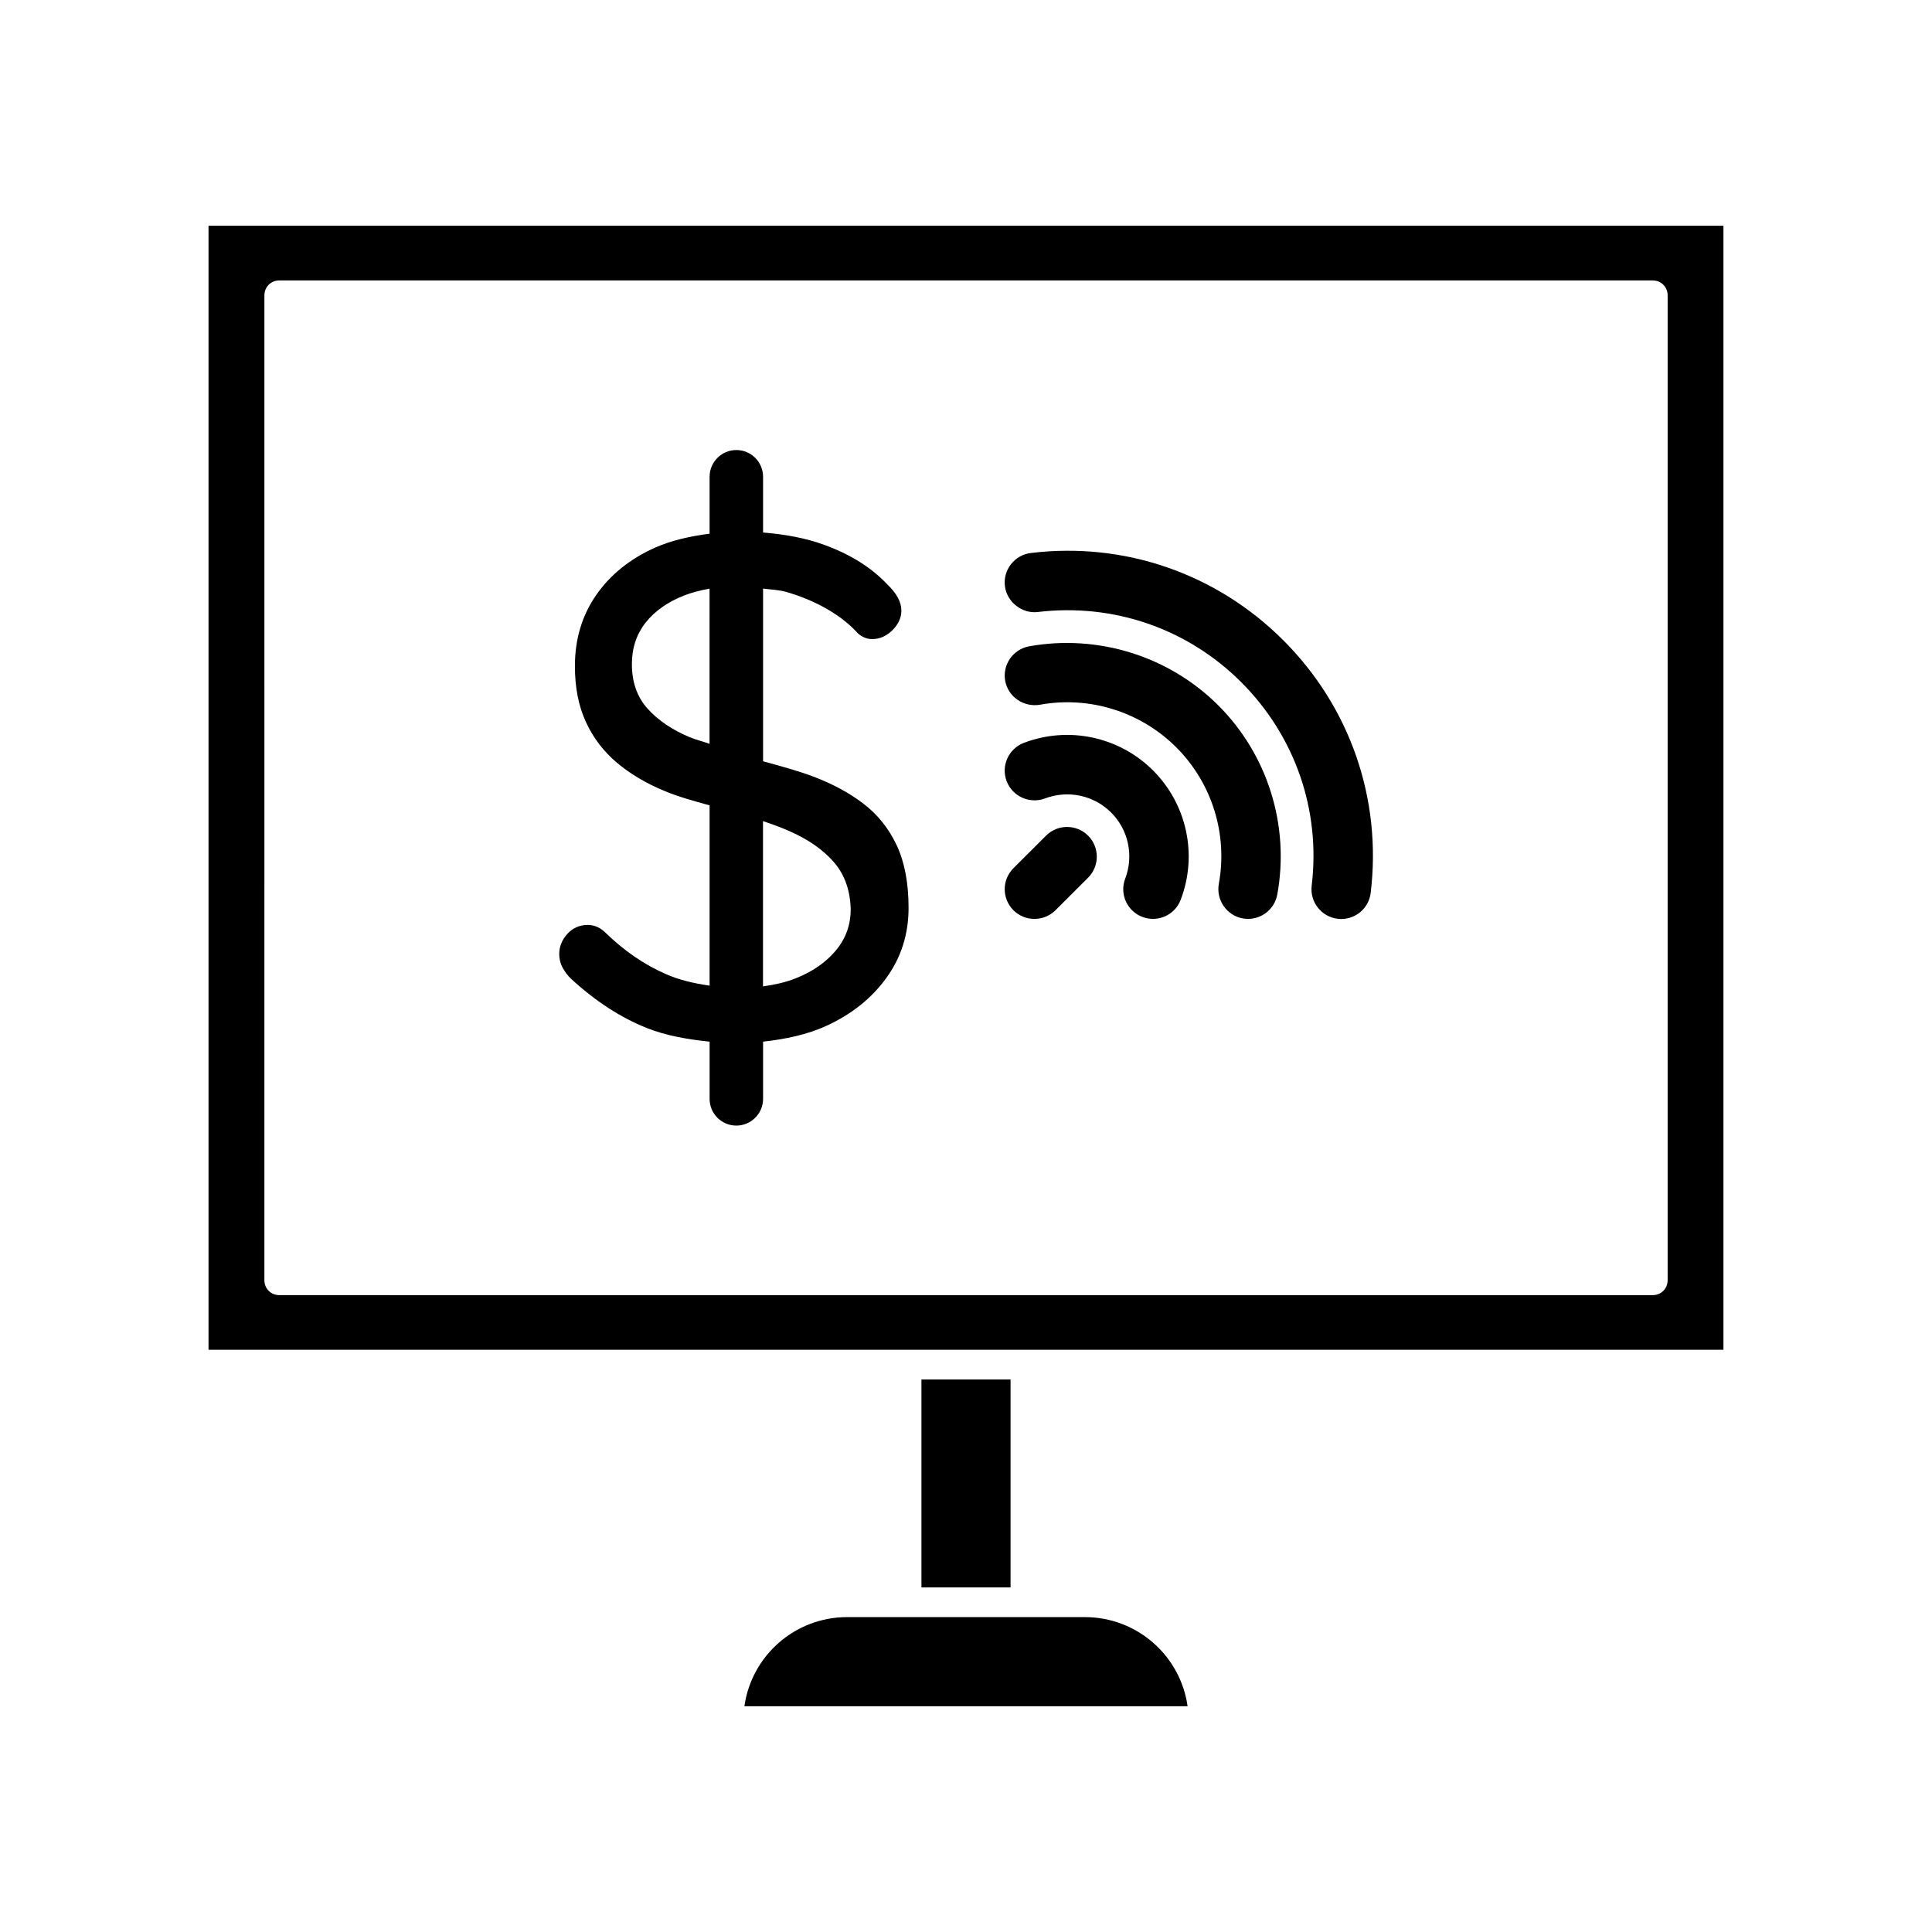
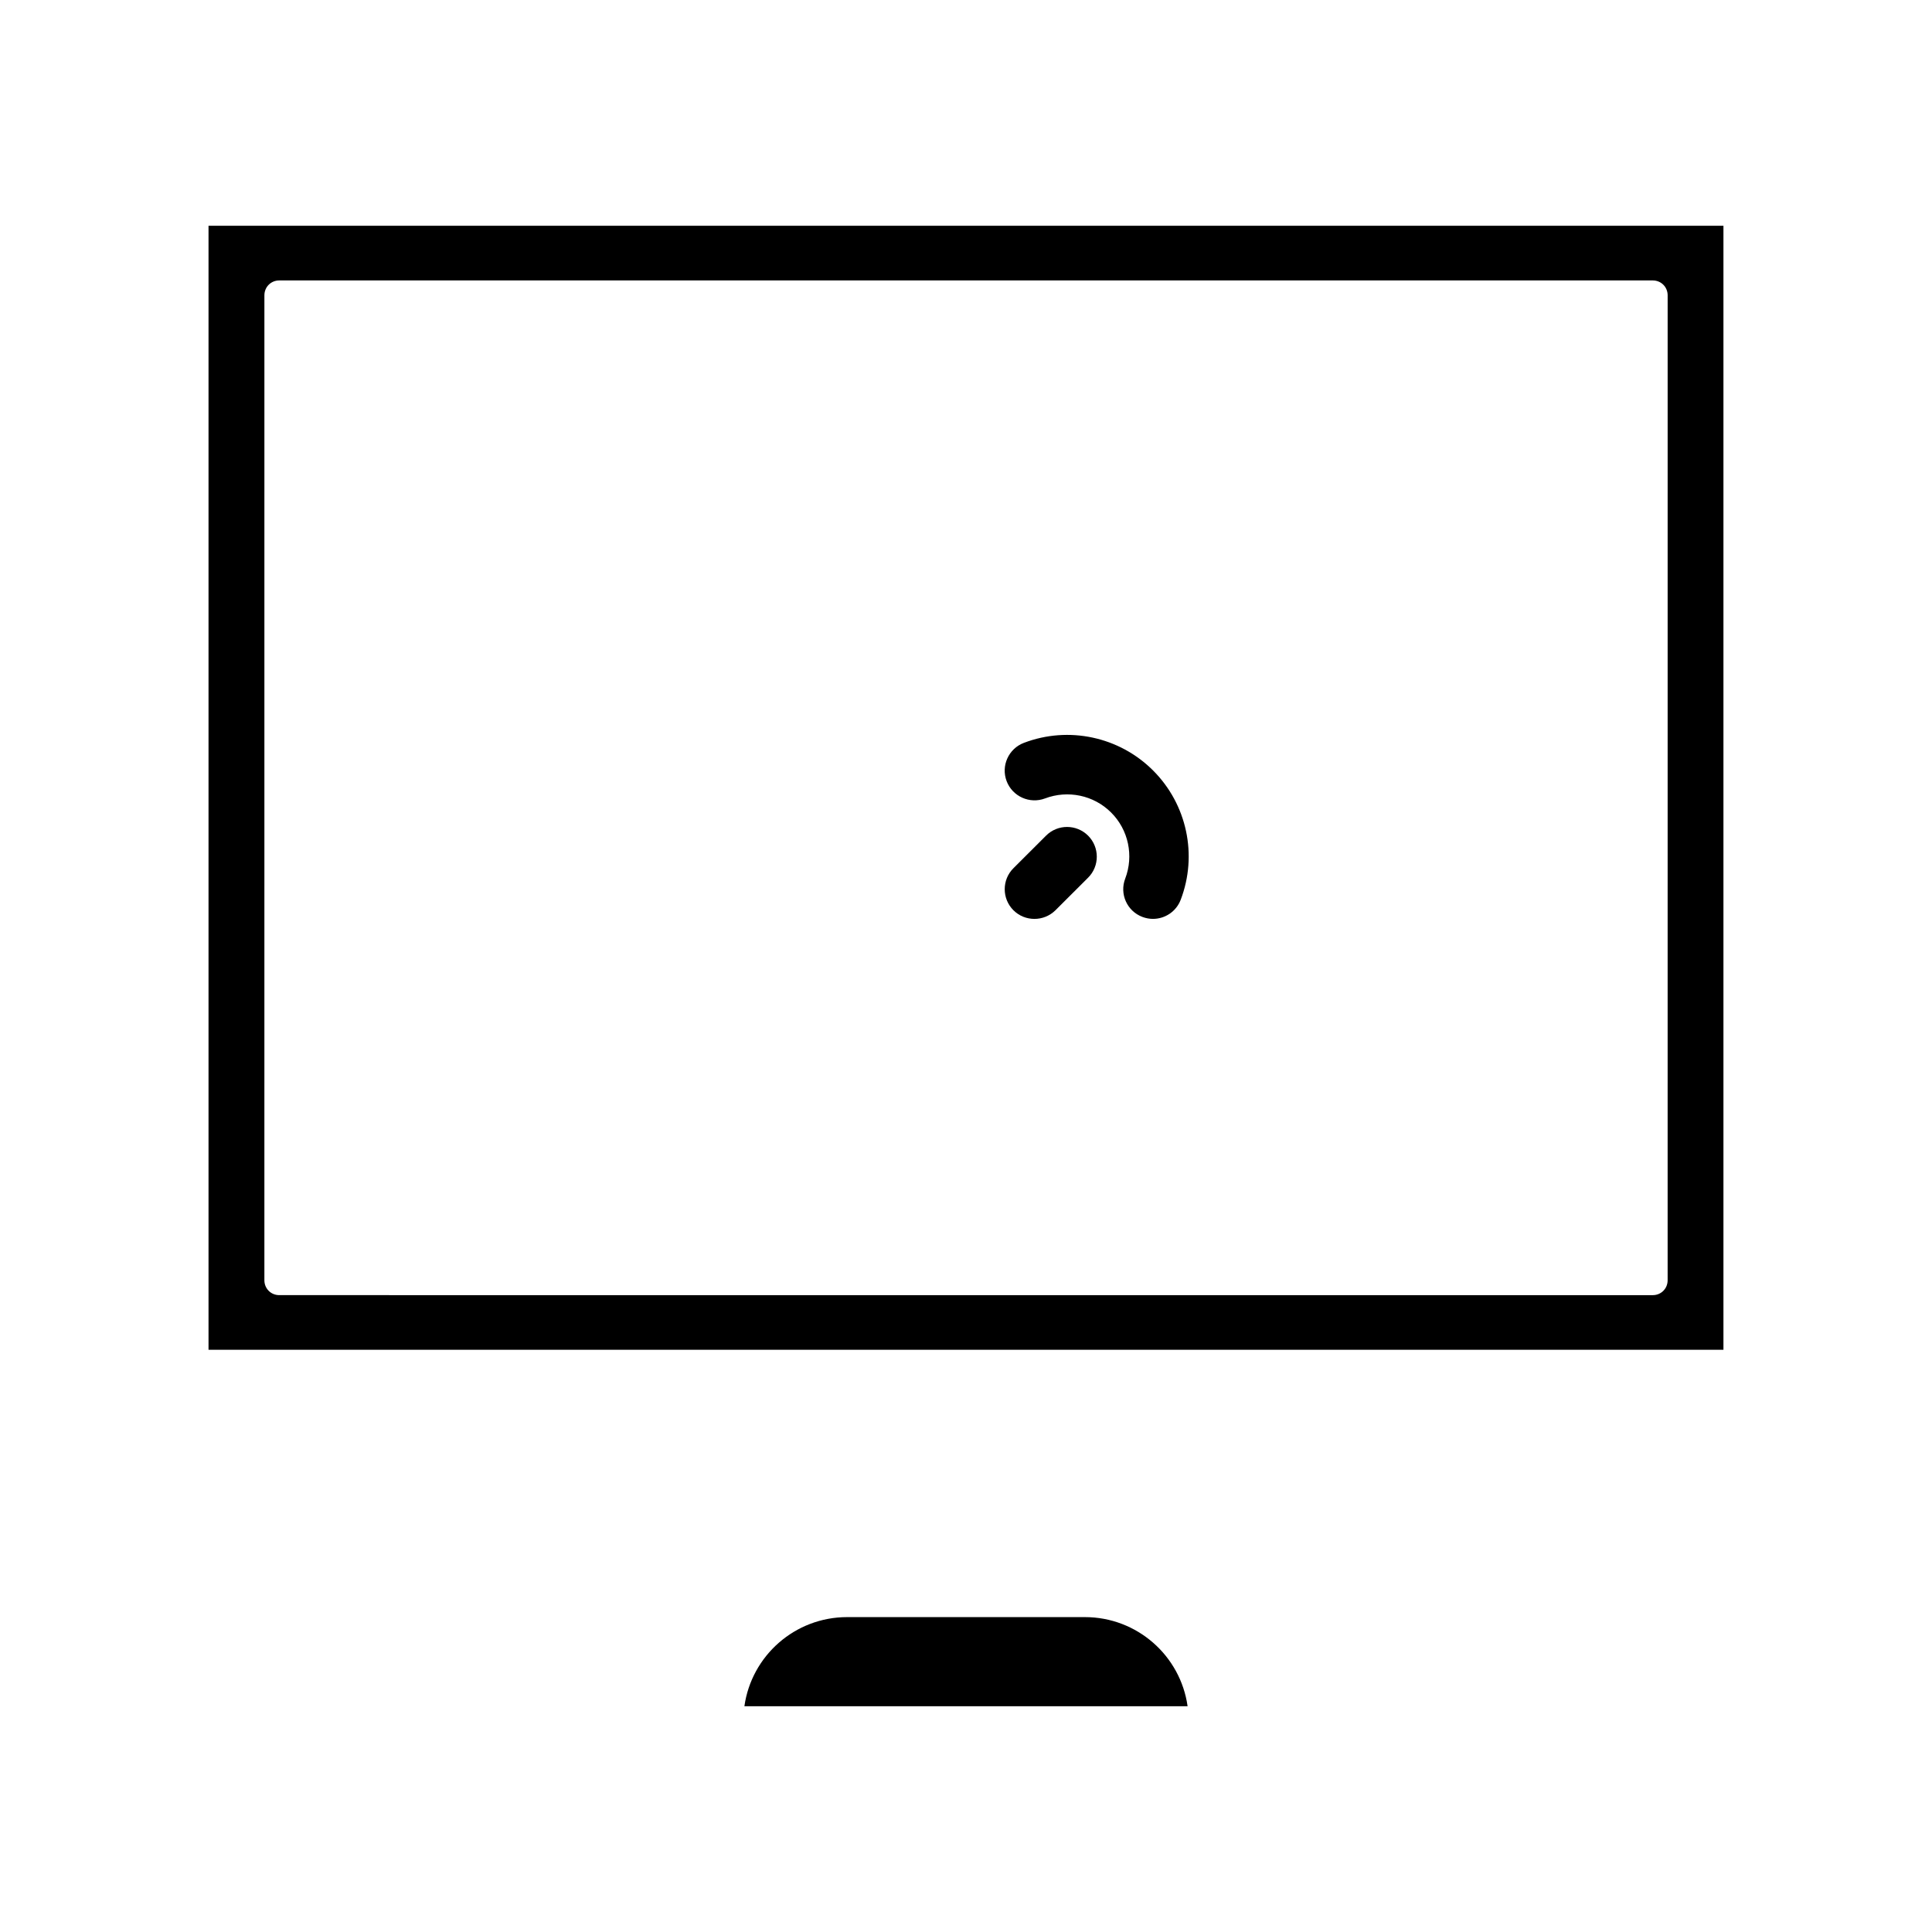
<svg xmlns="http://www.w3.org/2000/svg" fill="#000000" width="800px" height="800px" version="1.1" viewBox="144 144 512 512">
  <g>
-     <path d="m372.86 357.02c-3.777-2.914-8.281-5.32-13.508-7.289-4.016-1.496-8.566-2.738-13.129-3.984v-45.766c2.078 0.285 4.156 0.301 6.234 0.914 3.906 1.133 7.496 2.644 10.77 4.535 3.273 1.891 5.984 4.031 8.125 6.422 1.133 0.992 2.394 1.512 3.777 1.512 2.016 0 3.809-0.789 5.383-2.363 1.574-1.574 2.363-3.305 2.363-5.18 0-2.281-1.258-4.598-3.777-6.992-4.156-4.41-9.668-7.871-16.531-10.391-5.195-1.906-10.691-2.852-16.344-3.32v-14.766c0-3.922-3.18-7.086-7.086-7.086s-7.086 3.18-7.086 7.086v15.082c-5.148 0.676-10.027 1.746-14.344 3.652-6.676 2.961-11.902 7.148-15.68 12.562-3.777 5.434-5.668 11.715-5.668 18.895 0 5.668 0.977 10.613 2.93 14.832s4.691 7.809 8.219 10.77 7.715 5.449 12.562 7.461c3.637 1.527 7.809 2.676 11.98 3.824v47.781c-4.109-0.598-8.047-1.496-11.602-3.07-5.731-2.504-11.051-6.172-15.965-10.941-1.387-1.387-2.961-2.078-4.723-2.078-2.141 0-3.938 0.789-5.383 2.348-1.449 1.59-2.172 3.371-2.172 5.383 0 1.258 0.285 2.426 0.852 3.512 0.566 1.055 1.289 2.047 2.172 2.93 6.551 6.047 13.352 10.453 20.402 13.227 4.863 1.906 10.484 2.93 16.422 3.527v15.16c0 3.922 3.18 7.086 7.086 7.086s7.086-3.18 7.086-7.086v-15.16c6-0.66 11.684-1.859 16.734-4.172 6.738-3.07 12.059-7.336 15.965-12.754 3.906-5.414 5.856-11.586 5.856-18.516 0-6.551-1.039-12.074-3.117-16.547-2.098-4.457-5.027-8.156-8.805-11.039zm-40.824-15.898c-1.699-0.613-3.699-1.102-5.273-1.762-4.66-1.953-8.375-4.473-11.148-7.559-2.769-3.086-4.156-7.008-4.156-11.809 0-4.266 1.227-7.965 3.684-11.051 2.457-3.07 5.887-5.481 10.297-7.18 2.047-0.789 4.266-1.34 6.598-1.762zm33.441 54.805c-2.644 3.148-6.203 5.606-10.676 7.367-2.66 1.055-5.574 1.684-8.598 2.109v-43.801c2.488 0.836 4.894 1.715 7.086 2.691 4.977 2.203 8.879 4.93 11.715 8.203 2.832 3.273 4.312 7.445 4.441 12.469-0.004 4.176-1.324 7.812-3.969 10.961z" />
    <path d="m415.35 340.86c-4.078 1.543-6.125 6.094-4.582 10.156 1.559 4.078 6.125 6.094 10.156 4.582 6.078-2.297 12.941-0.867 17.539 3.731 4.582 4.566 6.047 11.445 3.731 17.508-1.559 4.062 0.473 8.613 4.551 10.156 0.93 0.348 1.859 0.52 2.801 0.52 3.164 0 6.156-1.922 7.352-5.07 4.535-11.855 1.652-25.285-7.305-34.242-8.941-8.961-22.387-11.859-34.242-7.34z" />
-     <path d="m416.73 315.28c-4.281 0.789-7.117 4.879-6.344 9.148 0.789 4.297 4.93 7.023 9.148 6.344 13.145-2.41 26.719 1.812 36.195 11.289s13.68 22.984 11.273 36.164c-0.77 4.266 2.062 8.375 6.328 9.164 0.473 0.078 0.961 0.125 1.434 0.125 3.715 0 7.039-2.66 7.731-6.453 3.32-18.262-2.519-37.016-15.633-50.129-13.164-13.133-31.98-18.898-50.133-15.652z" />
-     <path d="m417.19 290.55c-4.312 0.52-7.398 4.441-6.879 8.754 0.504 4.312 4.66 7.414 8.754 6.879 19.949-2.379 39.645 4.359 53.906 18.641 14.266 14.281 21.051 33.914 18.641 53.891-0.52 4.312 2.551 8.234 6.863 8.77 0.332 0.047 0.645 0.062 0.977 0.062 3.922 0 7.32-2.945 7.793-6.91 3.008-24.812-5.414-49.199-23.129-66.93-17.711-17.727-42.16-26.164-66.926-23.156z" />
    <path d="m421.21 365.46-8.645 8.629c-3.07 3.055-3.07 8.062 0 11.133 1.543 1.543 3.559 2.297 5.574 2.297s4.031-0.77 5.574-2.297l8.645-8.629c3.07-3.055 3.07-8.062 0-11.133-3.074-3.07-8.078-3.086-11.148 0z" />
    <path d="m431.49 572.55h-62.977c-13.855 0-25.348 10.234-27.238 23.617h117.45c-1.887-13.387-13.383-23.617-27.234-23.617z" />
-     <path d="m388.19 509.58h23.617v55.105h-23.617z" />
    <path d="m199.26 203.83v297.88h401.47v-297.88zm386.68 279.46c0 2.203-1.73 3.938-3.938 3.938l-364-0.004c-2.203 0-3.938-1.73-3.938-3.938l0.004-261.03c0-2.203 1.73-3.938 3.938-3.938h364c2.203 0 3.938 1.73 3.938 3.938z" />
  </g>
</svg>